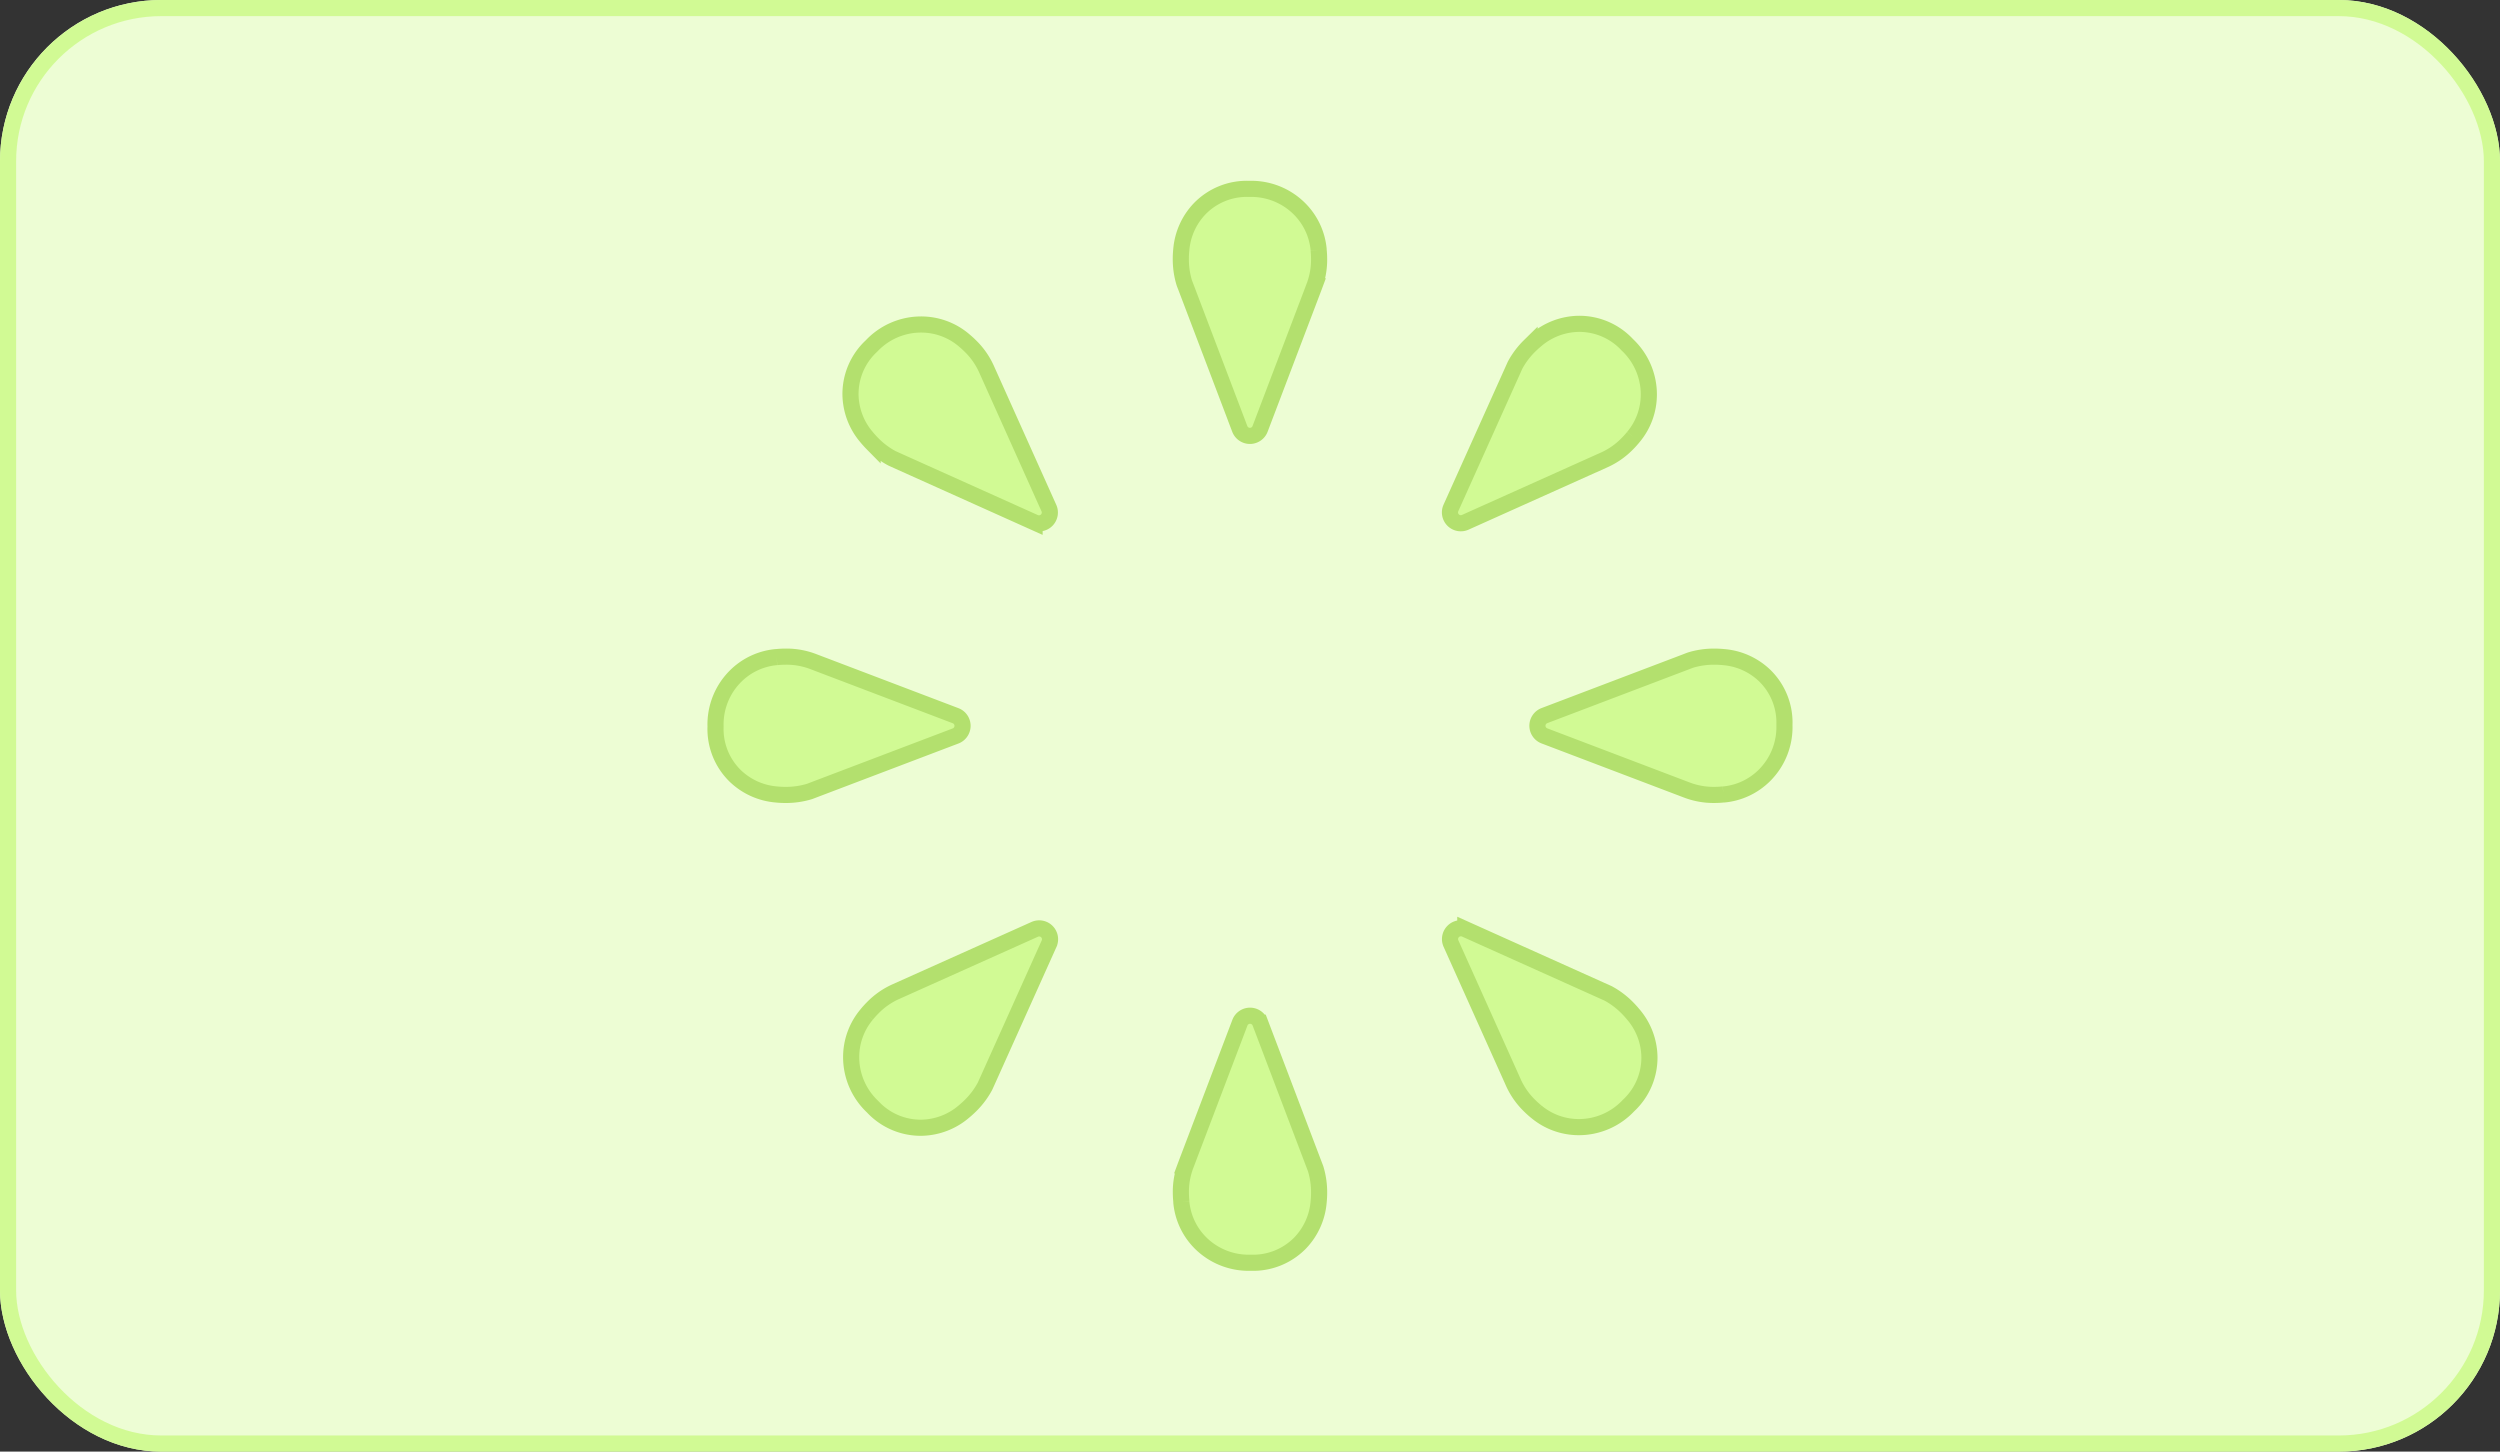
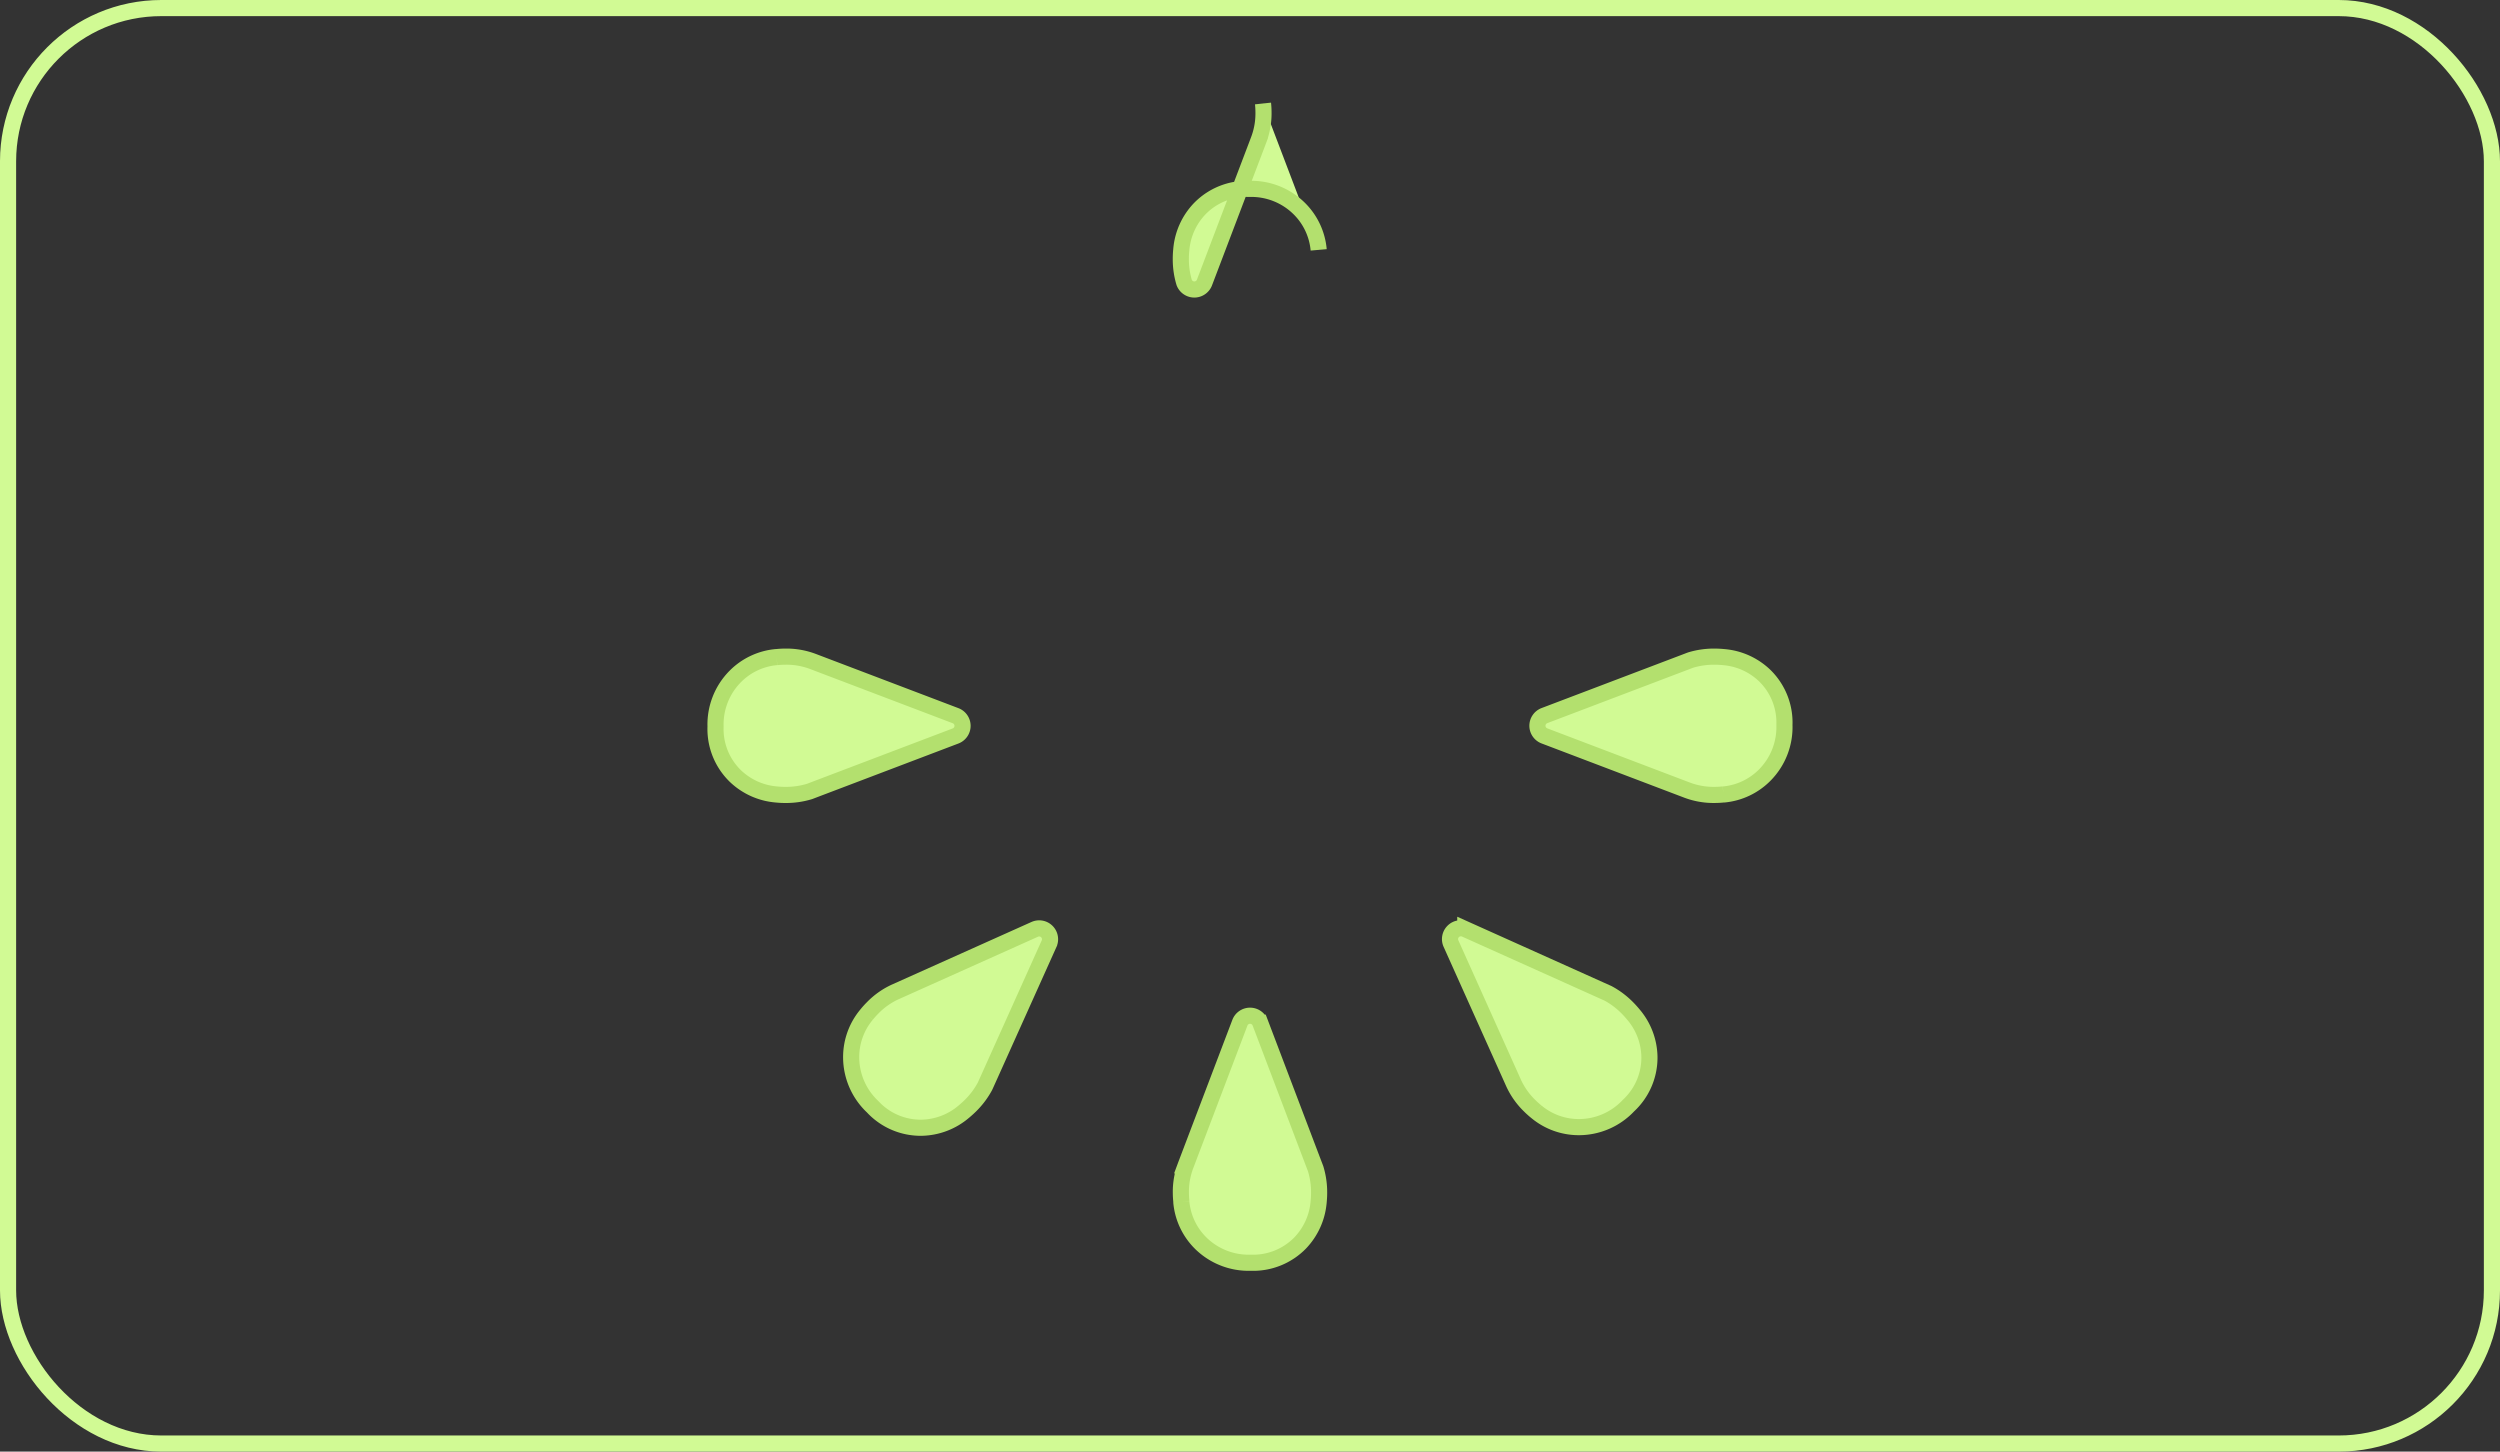
<svg xmlns="http://www.w3.org/2000/svg" width="155" height="90" viewBox="0 0 155 90">
  <rect x="0" y="0" width="155" height="90" fill="#333333" stroke="none" />
-   <rect data-name="Rectangle 6158" width="155" height="90" rx="10" style="fill:#edfdd4" />
  <g data-name="Groupe 21163">
-     <path data-name="Tracé 7265" d="M23.989 3.781a4.109 4.109 0 0 0-1.2-2.557A4.224 4.224 0 0 0 19.683 0a4.068 4.068 0 0 0-3.064 1.224 4.168 4.168 0 0 0-1.149 2.557 5.344 5.344 0 0 0-.028.553 5 5 0 0 0 .209 1.472l.017.05.163.426 3.267 8.6a.673.673 0 0 0 1.257 0l3.353-8.822.007-.019a4.636 4.636 0 0 0 .3-1.707 5.339 5.339 0 0 0-.03-.553" transform="translate(57.769 11.711)" style="fill:#d1fa94;stroke:#b3e06e" />
+     <path data-name="Tracé 7265" d="M23.989 3.781a4.109 4.109 0 0 0-1.2-2.557A4.224 4.224 0 0 0 19.683 0a4.068 4.068 0 0 0-3.064 1.224 4.168 4.168 0 0 0-1.149 2.557 5.344 5.344 0 0 0-.028.553 5 5 0 0 0 .209 1.472a.673.673 0 0 0 1.257 0l3.353-8.822.007-.019a4.636 4.636 0 0 0 .3-1.707 5.339 5.339 0 0 0-.03-.553" transform="translate(57.769 11.711)" style="fill:#d1fa94;stroke:#b3e06e" />
    <path data-name="Tracé 7266" d="M15.473 38.81a4.107 4.107 0 0 0 1.194 2.557 4.227 4.227 0 0 0 3.11 1.224 4.075 4.075 0 0 0 3.066-1.224 4.176 4.176 0 0 0 1.147-2.557c.017-.179.028-.364.028-.553a5 5 0 0 0-.209-1.472l-.017-.05-.163-.426-3.265-8.6a.673.673 0 0 0-1.257 0l-3.353 8.823-.007.019a4.6 4.6 0 0 0-.3 1.707 5.335 5.335 0 0 0 .032.553" transform="translate(57.767 35.698)" style="fill:#d1fa94;stroke:#b3e06e" />
-     <path data-name="Tracé 7267" d="M35.744 11.5a4.1 4.1 0 0 0 .962-2.653 4.223 4.223 0 0 0-1.334-3.067 4.06 4.06 0 0 0-3.032-1.3 4.157 4.157 0 0 0-2.621 1q-.207.171-.409.37a5.008 5.008 0 0 0-.895 1.19l-.022.047-.187.417-3.772 8.392a.673.673 0 0 0 .889.889l8.612-3.867.017-.007a4.674 4.674 0 0 0 1.422-1 5.4 5.4 0 0 0 .37-.411" transform="translate(65.522 15.598)" style="fill:#d1fa94;stroke:#b3e06e" />
    <path data-name="Tracé 7268" d="M5.462 29.718a4.1 4.1 0 0 0-.962 2.653 4.223 4.223 0 0 0 1.334 3.067 4.06 4.06 0 0 0 3.032 1.3 4.157 4.157 0 0 0 2.621-1q.207-.171.409-.37a5.008 5.008 0 0 0 .895-1.19l.022-.047.187-.413 3.772-8.392a.673.673 0 0 0-.889-.889L7.27 28.3l-.017.007a4.674 4.674 0 0 0-1.422 1 5.4 5.4 0 0 0-.37.411" transform="translate(48.272 33.182)" style="fill:#d1fa94;stroke:#b3e06e" />
    <path data-name="Tracé 7269" d="M38.81 23.989a4.109 4.109 0 0 0 2.557-1.2 4.224 4.224 0 0 0 1.224-3.11 4.068 4.068 0 0 0-1.224-3.064 4.168 4.168 0 0 0-2.557-1.145 5.848 5.848 0 0 0-.553-.028 5 5 0 0 0-1.472.209l-.05.017-.426.163-8.6 3.267a.673.673 0 0 0 0 1.257l8.823 3.353.019.007a4.636 4.636 0 0 0 1.707.3 5.339 5.339 0 0 0 .553-.03" transform="translate(68.044 25.27)" style="fill:#d1fa94;stroke:#b3e06e" />
    <path data-name="Tracé 7270" d="M3.781 15.471a4.109 4.109 0 0 0-2.557 1.2A4.224 4.224 0 0 0 0 19.777a4.068 4.068 0 0 0 1.224 3.064 4.168 4.168 0 0 0 2.557 1.149 5.344 5.344 0 0 0 .553.028 5 5 0 0 0 1.472-.209l.05-.017.426-.163 8.6-3.267a.673.673 0 0 0 0-1.257L6.06 15.751l-.019-.007a4.636 4.636 0 0 0-1.707-.3 5.338 5.338 0 0 0-.553.03" transform="translate(44.364 25.268)" style="fill:#d1fa94;stroke:#b3e06e" />
    <path data-name="Tracé 7271" d="M29.718 35.744a4.1 4.1 0 0 0 2.653.962 4.223 4.223 0 0 0 3.067-1.334 4.06 4.06 0 0 0 1.3-3.032 4.157 4.157 0 0 0-1-2.621q-.171-.207-.37-.409a5.008 5.008 0 0 0-1.19-.895l-.047-.022-.417-.187-8.392-3.772a.673.673 0 0 0-.889.889l3.867 8.613.007.017a4.674 4.674 0 0 0 1 1.422 5.4 5.4 0 0 0 .411.37" transform="translate(65.527 33.176)" style="fill:#d1fa94;stroke:#b3e06e" />
-     <path data-name="Tracé 7272" d="M11.5 5.462A4.1 4.1 0 0 0 8.847 4.5 4.223 4.223 0 0 0 5.78 5.834a4.06 4.06 0 0 0-1.3 3.032 4.157 4.157 0 0 0 1 2.621q.171.207.37.409a5.008 5.008 0 0 0 1.19.895l.047.022L7.5 13l8.392 3.772a.673.673 0 0 0 .889-.889L12.914 7.27l-.007-.017a4.674 4.674 0 0 0-1-1.422 5.4 5.4 0 0 0-.411-.37" transform="translate(48.251 15.619)" style="fill:#d1fa94;stroke:#b3e06e" />
  </g>
  <g data-name="Rectangle 6588" style="stroke:#d1fa94;fill:none">
-     <rect width="155" height="90" rx="10" style="stroke:none" />
    <rect x=".5" y=".5" width="154" height="89" rx="9.5" style="fill:none" />
  </g>
</svg>